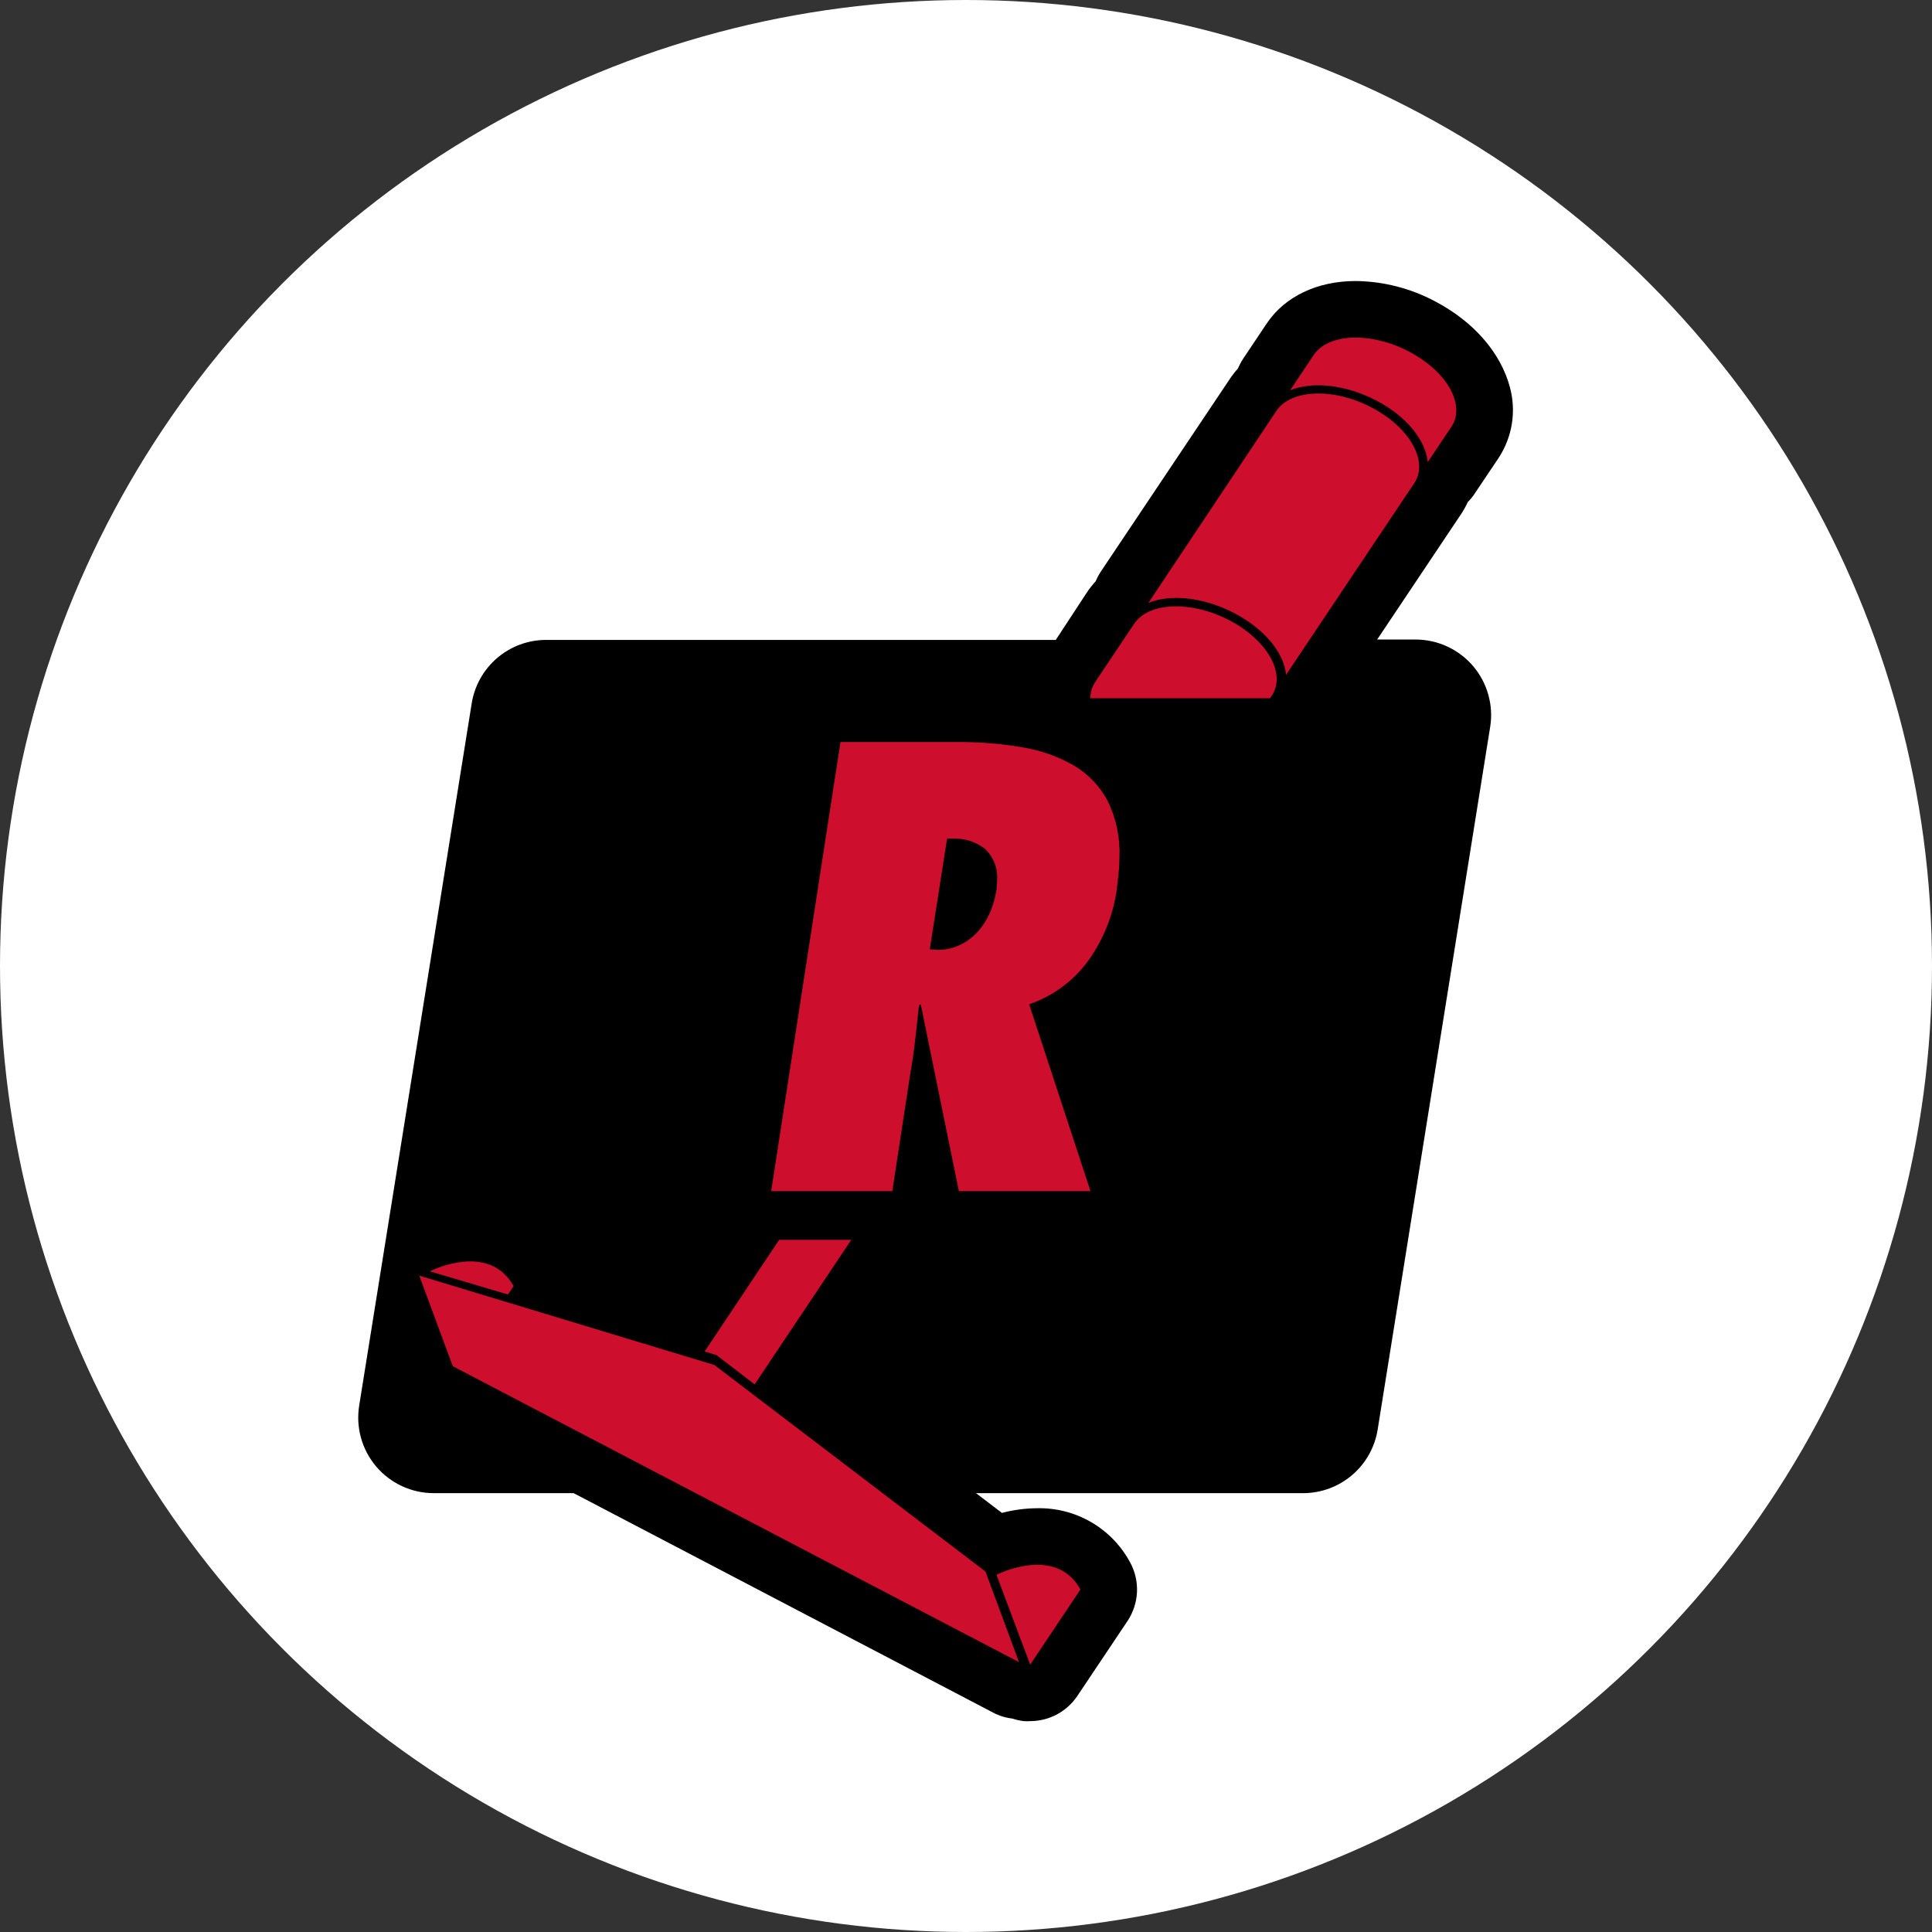
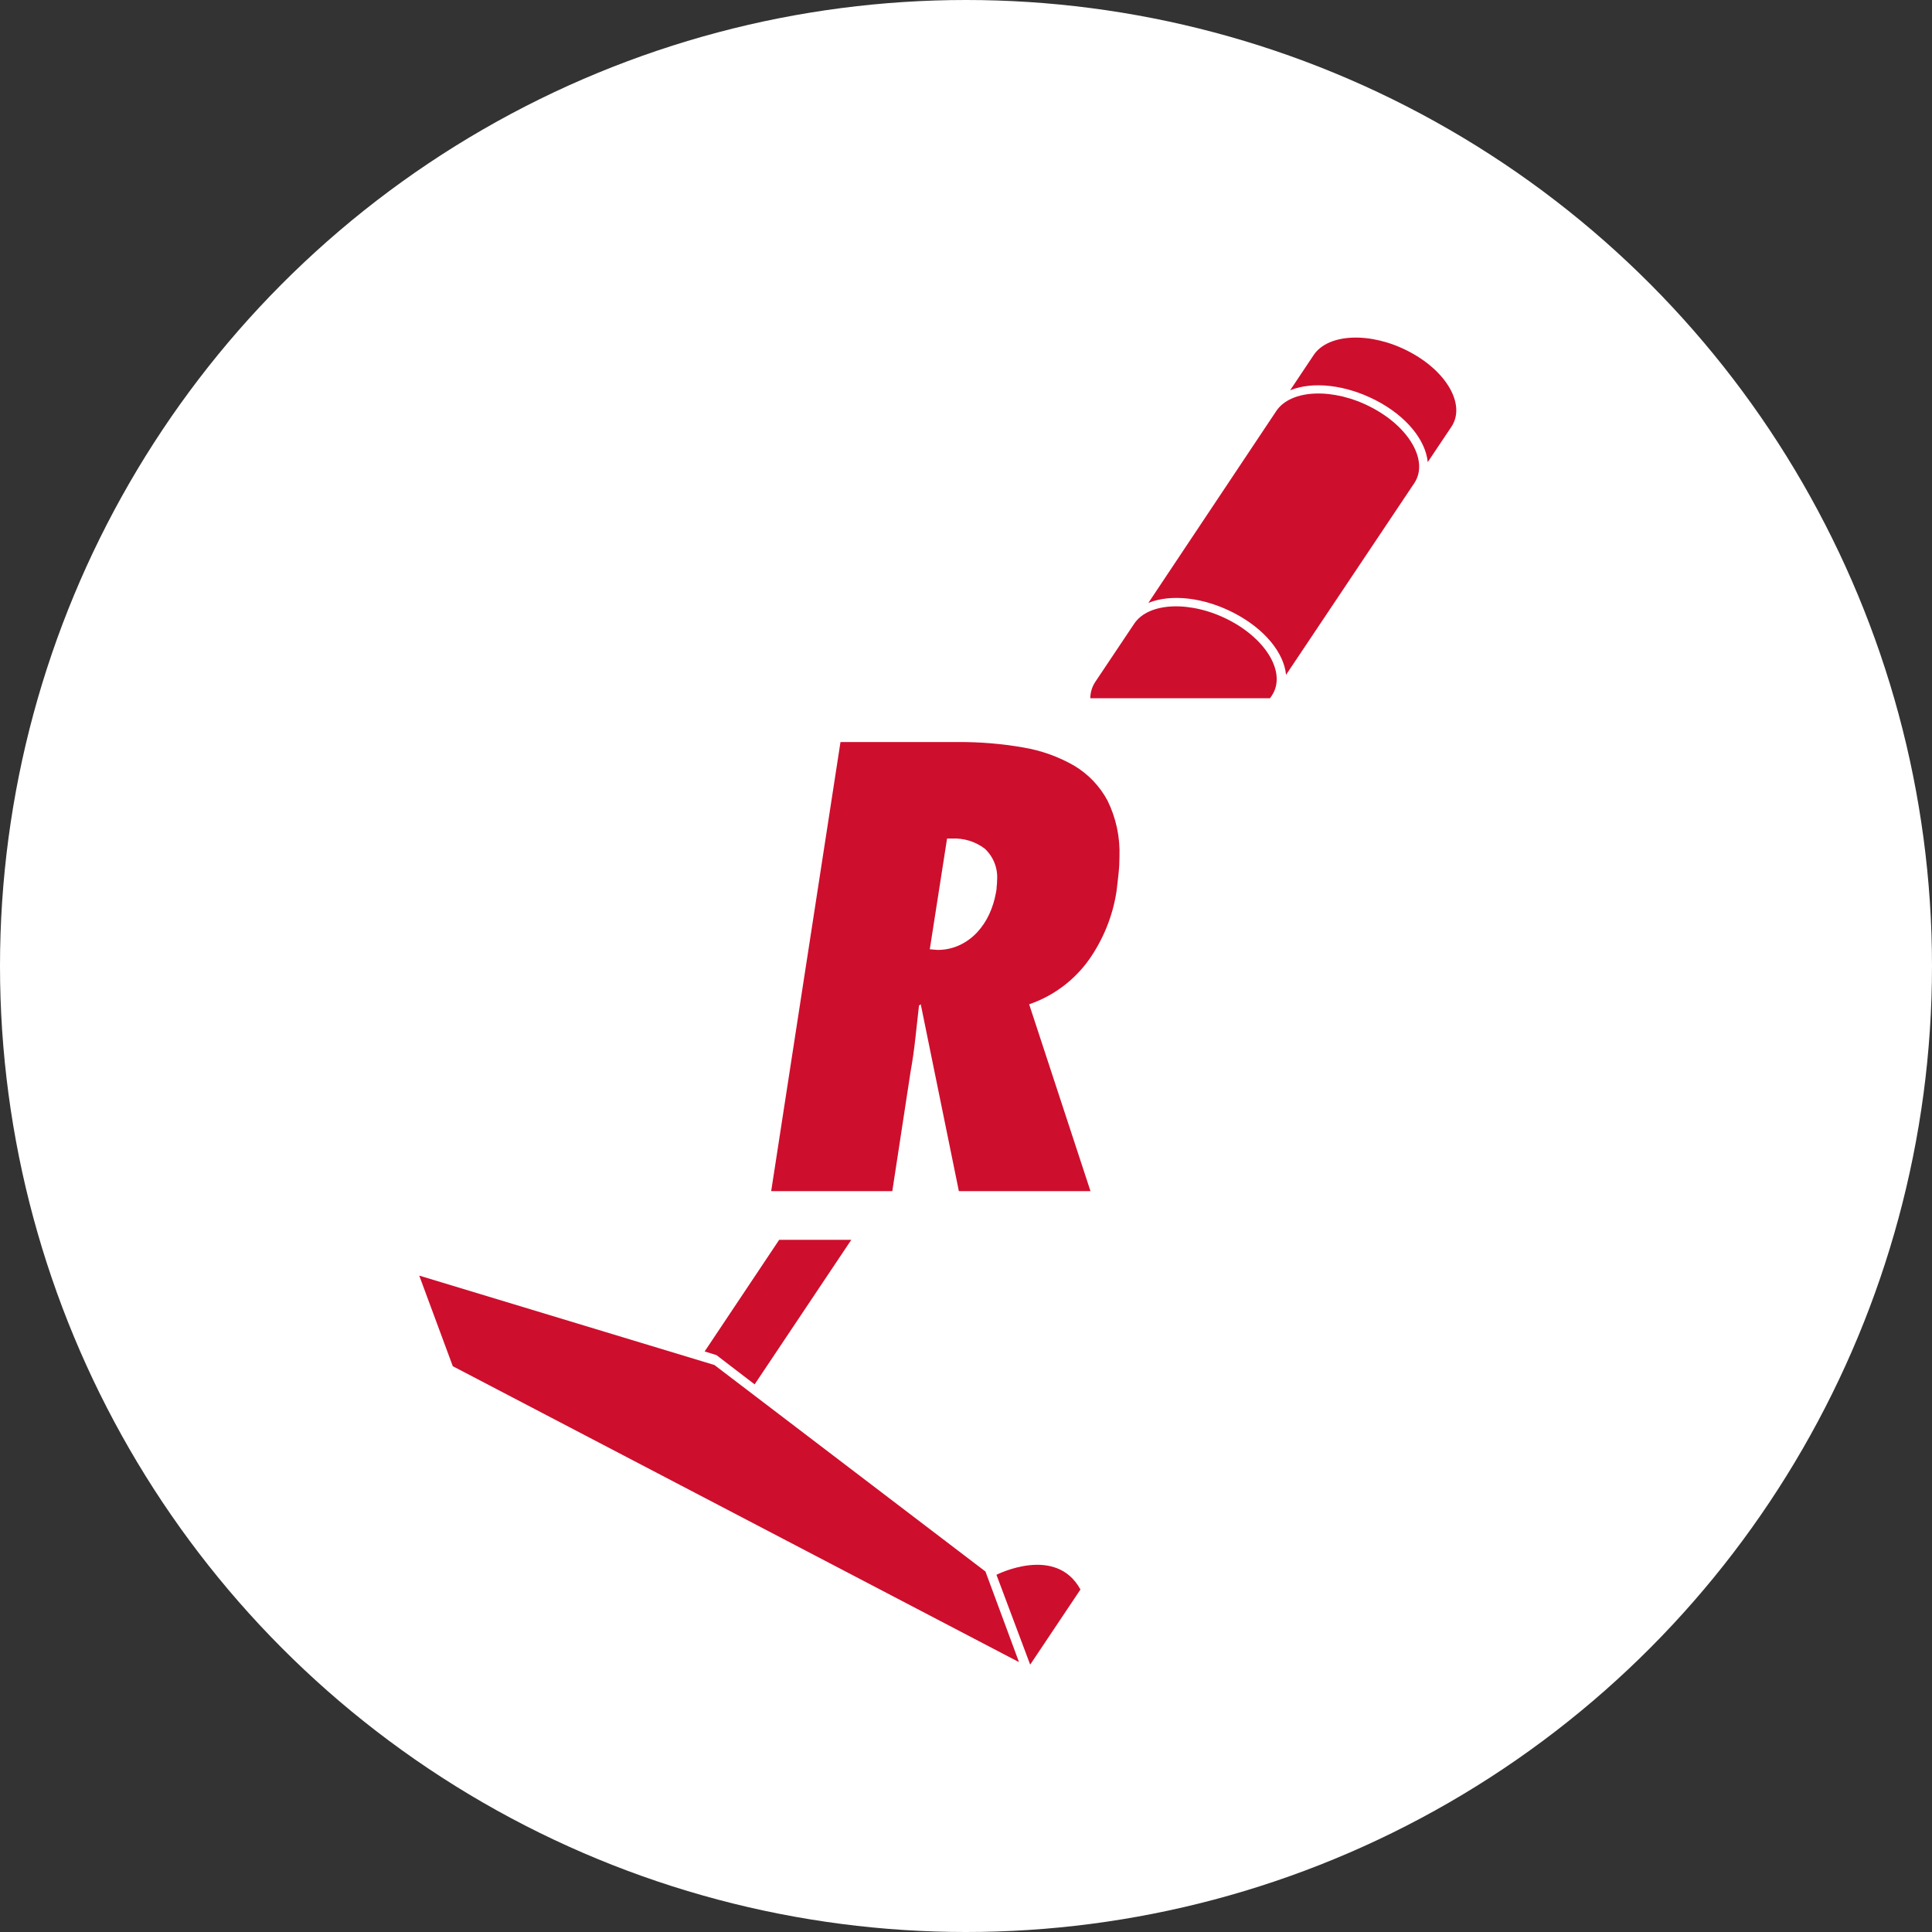
<svg xmlns="http://www.w3.org/2000/svg" width="55" height="55" viewBox="0 0 55 55" fill="none">
  <rect x="0" y="0" width="55" height="55" fill="#333333" stroke="none" />
  <circle cx="27.5" cy="27.5" r="27.5" fill="white" />
-   <path d="M41.787 14.29C41.86 14.217 41.926 14.137 41.982 14.05L42.654 13.049C42.85 12.754 42.981 12.421 43.038 12.072C43.095 11.723 43.076 11.365 42.984 11.024C42.724 10.048 41.959 9.158 40.855 8.58C40.159 8.208 39.383 8.009 38.594 8C37.501 8 36.577 8.44 36.062 9.207L35.39 10.212C35.332 10.301 35.282 10.395 35.239 10.493C35.152 10.59 35.072 10.693 35 10.803L31.341 16.268C31.282 16.357 31.232 16.452 31.19 16.551C31.102 16.646 31.021 16.748 30.948 16.856L30.056 18.217H15.55C15.037 18.216 14.54 18.4 14.151 18.734C13.761 19.068 13.504 19.531 13.426 20.038L10.225 40.016C10.176 40.324 10.194 40.638 10.278 40.938C10.362 41.237 10.51 41.515 10.712 41.752C10.914 41.989 11.165 42.179 11.448 42.309C11.73 42.44 12.038 42.507 12.349 42.507H16.331L28.268 48.752C28.439 48.843 28.627 48.902 28.82 48.924C28.924 48.959 29.033 48.983 29.142 48.997C29.205 49.001 29.267 49.001 29.33 48.997C29.594 48.996 29.854 48.931 30.087 48.807C30.32 48.682 30.519 48.503 30.667 48.284L32.099 46.145C32.262 45.899 32.355 45.613 32.368 45.318C32.38 45.023 32.311 44.73 32.169 44.472C31.913 43.998 31.531 43.604 31.065 43.333C30.6 43.062 30.068 42.925 29.53 42.936C29.19 42.938 28.852 42.983 28.523 43.069L27.784 42.507H37.1C37.613 42.506 38.108 42.322 38.497 41.988C38.886 41.654 39.143 41.192 39.221 40.685L42.422 20.694C42.471 20.387 42.453 20.073 42.368 19.774C42.285 19.475 42.136 19.198 41.935 18.961C41.733 18.725 41.483 18.535 41.201 18.405C40.919 18.274 40.612 18.207 40.301 18.206H39.205L41.597 14.631C41.668 14.522 41.732 14.408 41.787 14.29Z" fill="black" />
  <path d="M39.044 11.599C37.964 11.032 36.752 11.079 36.335 11.698L32.692 17.163C33.337 16.903 34.269 17.002 35.141 17.457C36.013 17.913 36.551 18.589 36.611 19.211L40.267 13.746C40.671 13.124 40.127 12.164 39.044 11.599Z" fill="#CE0E2D" />
  <path d="M40.108 10.007C39.031 9.442 37.816 9.486 37.399 10.105L36.728 11.11C37.373 10.85 38.305 10.949 39.177 11.401C40.049 11.854 40.585 12.536 40.645 13.155L41.316 12.153C41.735 11.531 41.191 10.571 40.108 10.007Z" fill="#CE0E2D" />
  <path d="M20.338 38.859L11.935 36.314L12.89 38.893L29.009 47.317L28.054 44.738L20.338 38.859Z" fill="#CE0E2D" />
  <path d="M28.367 44.831L29.327 47.389L30.758 45.25C30.056 43.967 28.367 44.831 28.367 44.831Z" fill="#CE0E2D" />
-   <path d="M12.235 36.191L14.46 36.852L14.621 36.613C13.921 35.353 12.295 36.163 12.235 36.191Z" fill="#CE0E2D" />
  <path d="M20.396 38.577L21.483 39.41L24.234 35.296H22.181L20.06 38.473L20.396 38.577Z" fill="#CE0E2D" />
  <path d="M29.298 28.59C29.985 28.355 30.581 27.91 31.003 27.318C31.407 26.742 31.675 26.082 31.783 25.387C31.807 25.205 31.825 25.033 31.843 24.866C31.861 24.7 31.869 24.541 31.869 24.385C31.889 23.833 31.772 23.285 31.528 22.79C31.308 22.38 30.981 22.037 30.581 21.798C30.13 21.539 29.637 21.363 29.124 21.278C28.514 21.172 27.895 21.121 27.276 21.124H23.927L21.954 33.909H25.402L25.923 30.503C25.98 30.188 26.024 29.873 26.058 29.564C26.092 29.254 26.128 28.939 26.162 28.624L26.212 28.59L27.297 33.909H31.044L29.298 28.59ZM28.374 25.233C28.374 25.291 28.366 25.353 28.351 25.421C28.314 25.628 28.251 25.83 28.163 26.022C28.076 26.212 27.959 26.388 27.817 26.542C27.675 26.695 27.504 26.819 27.315 26.907C27.119 26.998 26.904 27.044 26.688 27.042L26.469 27.024L26.961 23.872H27.096C27.434 23.854 27.767 23.956 28.036 24.161C28.158 24.275 28.253 24.415 28.313 24.57C28.374 24.726 28.398 24.893 28.385 25.059C28.385 25.117 28.382 25.175 28.374 25.233Z" fill="#CE0E2D" />
  <path d="M36.205 19.804C36.621 19.182 36.08 18.222 34.995 17.657C33.91 17.093 32.702 17.137 32.288 17.756L31.177 19.417C31.087 19.554 31.04 19.714 31.039 19.877H36.155L36.205 19.804Z" fill="#CE0E2D" />
</svg>